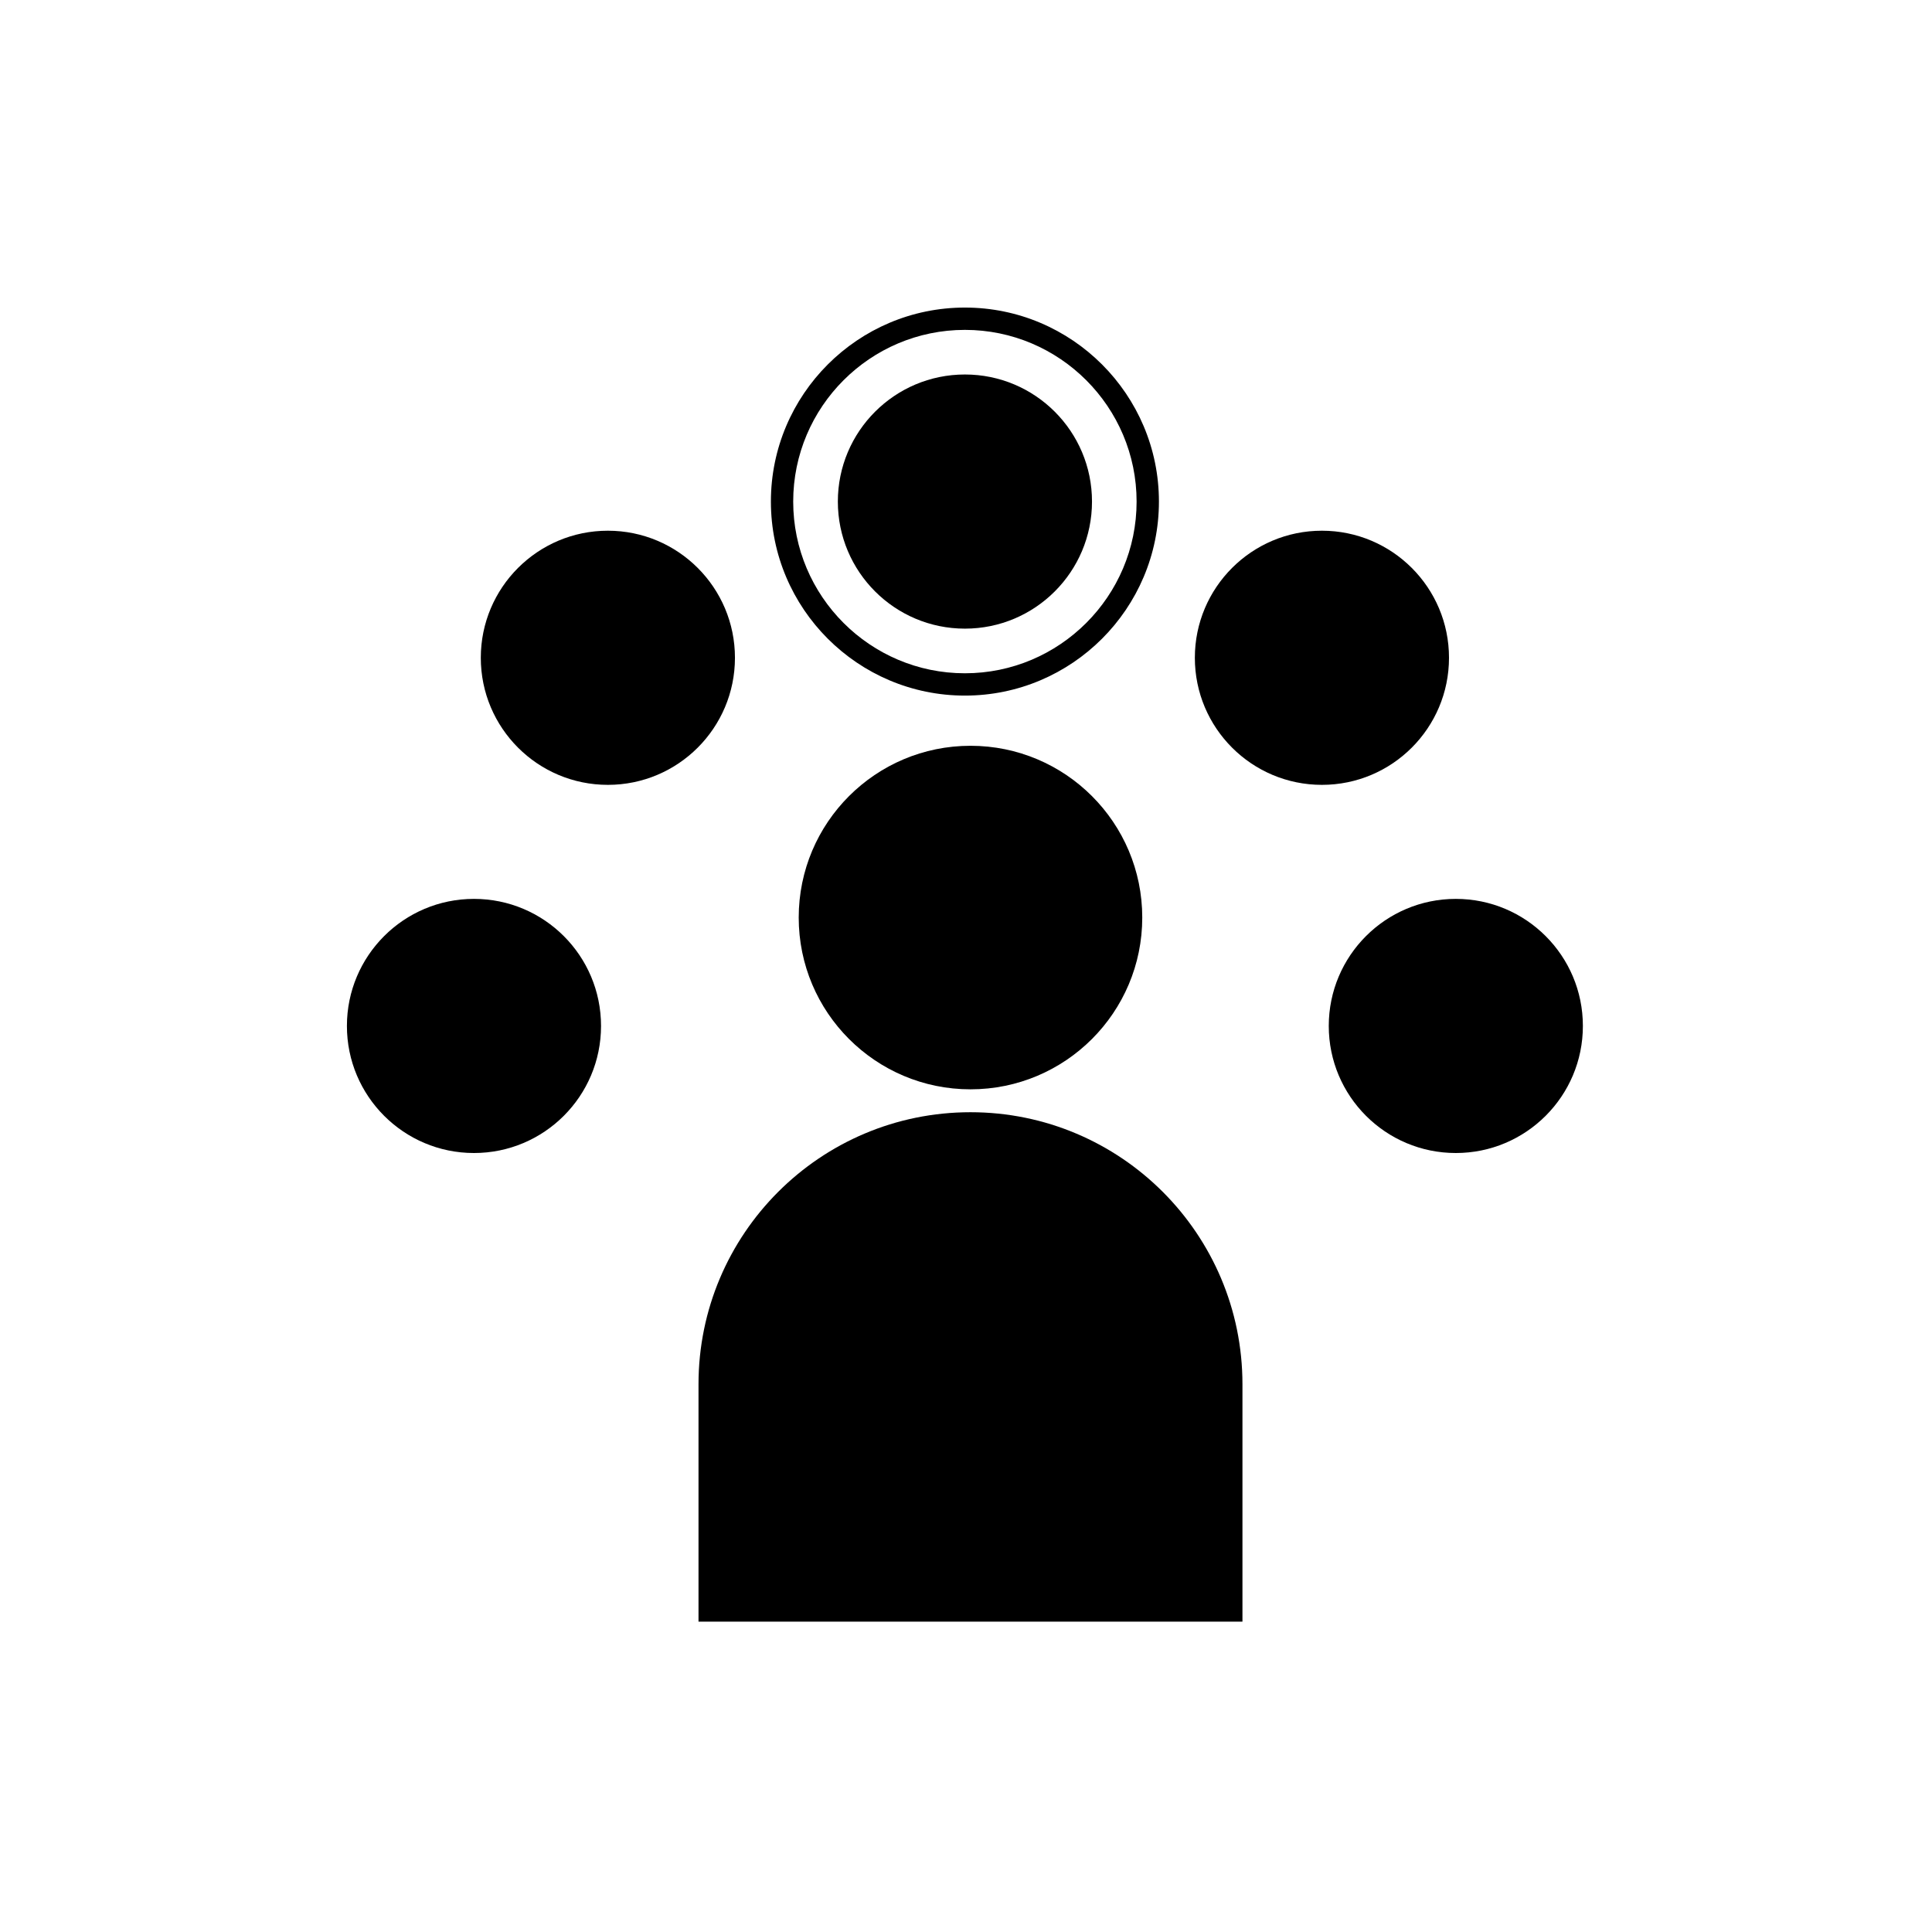
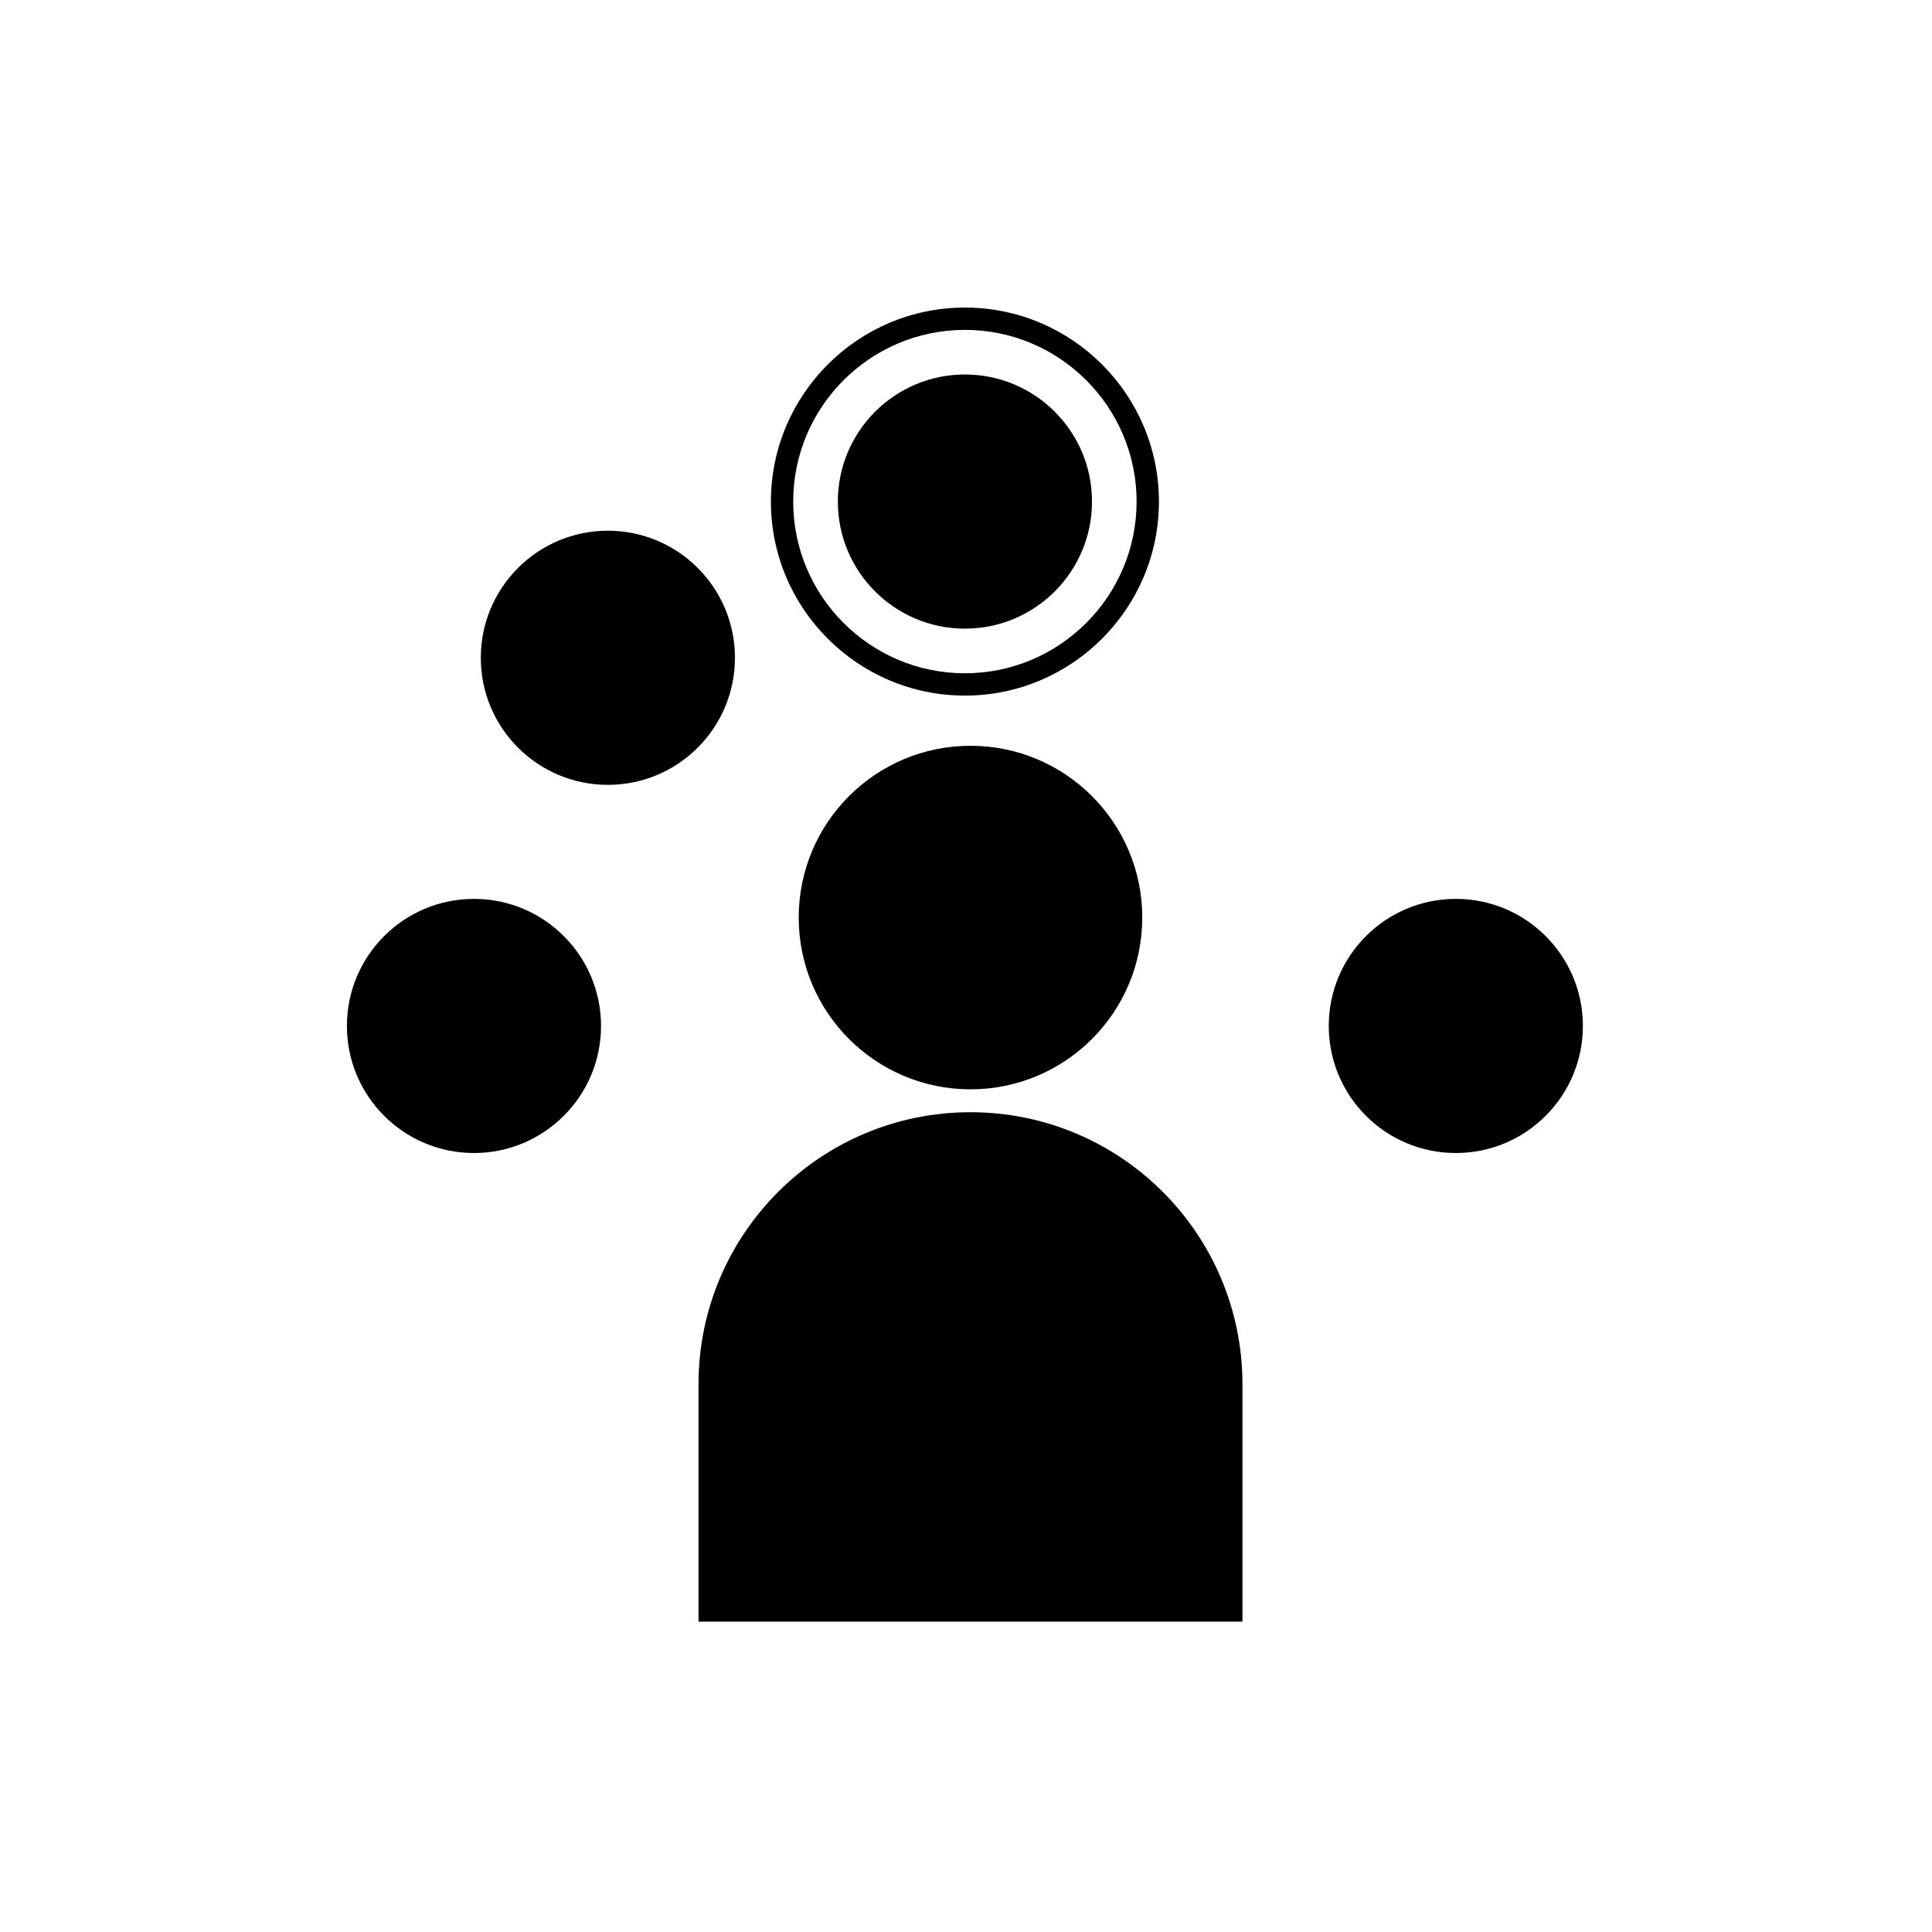
<svg xmlns="http://www.w3.org/2000/svg" fill="#000000" width="800px" height="800px" version="1.1" viewBox="144 144 512 512">
  <g>
    <path d="m446.71 387.16c0 25.141-20.379 45.523-45.52 45.523s-45.523-20.383-45.523-45.523 20.383-45.52 45.523-45.52 45.52 20.379 45.52 45.52" />
    <path d="m433.39 276.92c0 18.598-15.078 33.676-33.676 33.676-18.598 0-33.676-15.078-33.676-33.676s15.078-33.676 33.676-33.676c18.598 0 33.676 15.078 33.676 33.676" />
    <path d="m399.71 328.34c28.348 0 51.418-23.062 51.418-51.414s-23.066-51.418-51.418-51.418c-28.352 0-51.414 23.066-51.414 51.418s23.062 51.414 51.414 51.414zm0-96.918c25.09 0 45.5 20.414 45.5 45.504s-20.41 45.5-45.5 45.5c-25.094 0-45.504-20.41-45.504-45.5s20.41-45.504 45.504-45.504z" />
-     <path d="m528 318.32c0 18.598-15.074 33.676-33.676 33.676-18.598 0-33.676-15.078-33.676-33.676s15.078-33.676 33.676-33.676c18.602 0 33.676 15.078 33.676 33.676" />
    <path d="m563.48 415.89c0 18.594-15.074 33.672-33.672 33.672s-33.672-15.078-33.672-33.672c0-18.598 15.074-33.676 33.672-33.676s33.672 15.078 33.672 33.676" />
    <path d="m303.28 415.89c0 18.594-15.074 33.672-33.672 33.672s-33.672-15.078-33.672-33.672c0-18.598 15.074-33.676 33.672-33.676s33.672 15.078 33.672 33.676" />
    <path d="m338.77 318.32c0 18.598-15.078 33.676-33.676 33.676s-33.676-15.078-33.676-33.676 15.078-33.676 33.676-33.676 33.676 15.078 33.676 33.676" />
    <path d="m401.19 438.75c-39.809 0-72.078 32.27-72.078 72.082v62.922h144.15v-62.922c0-39.812-32.266-72.082-72.074-72.082z" />
  </g>
</svg>